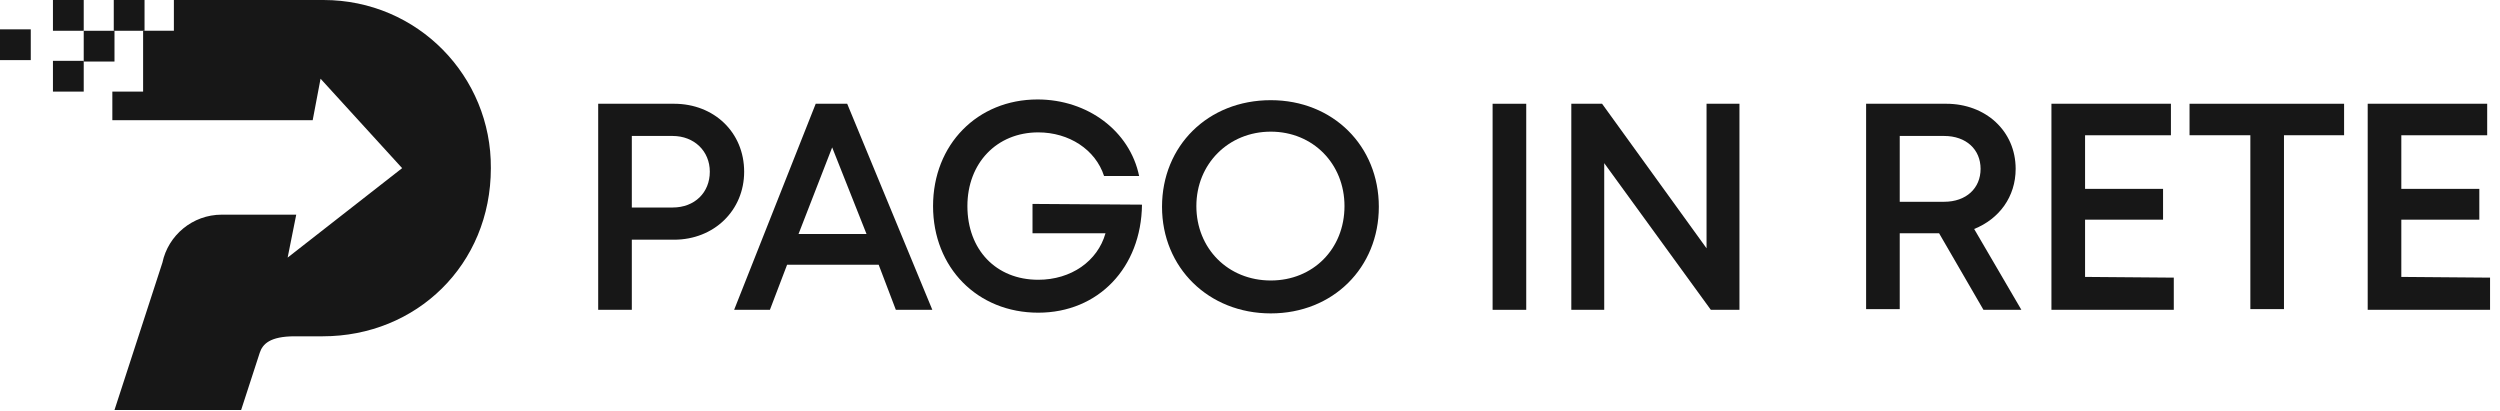
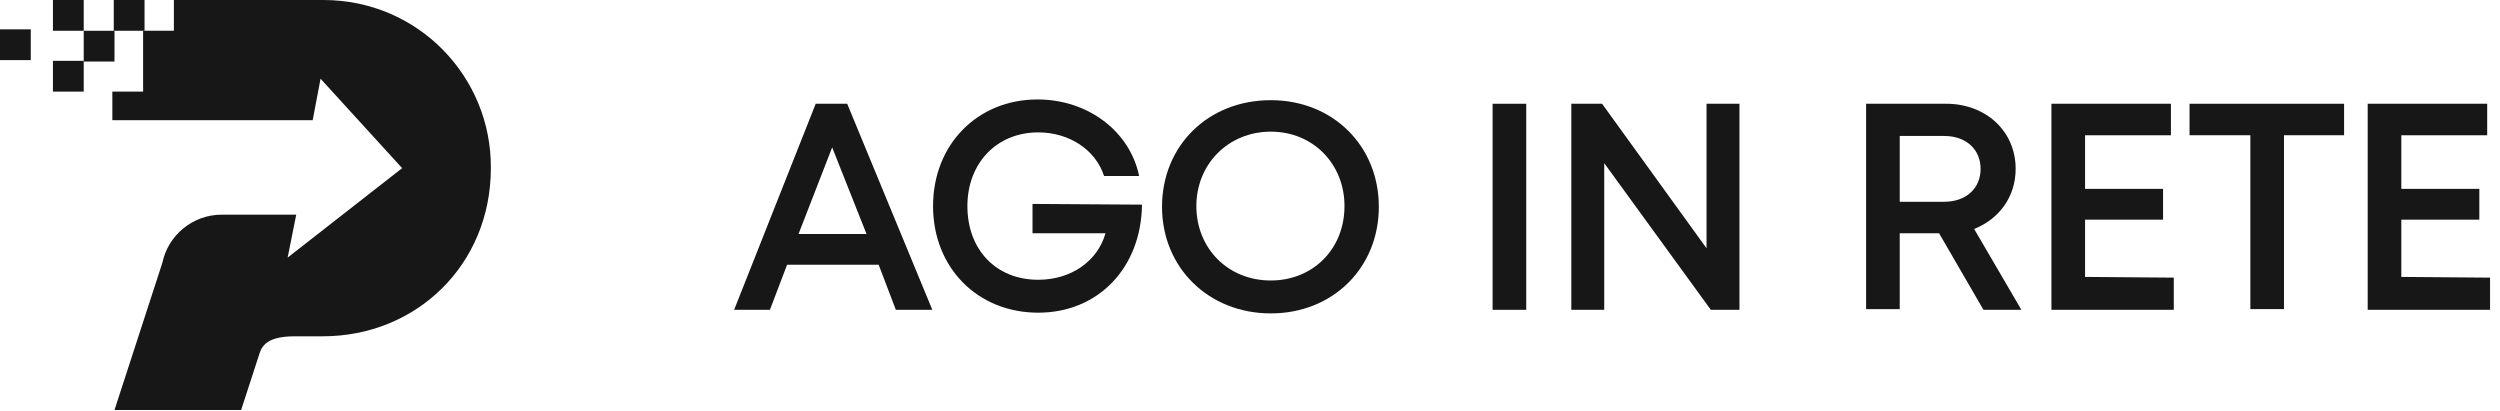
<svg xmlns="http://www.w3.org/2000/svg" width="225" height="37" viewBox="0 0 225 37" fill="none">
  <path d="M7.535 0H4.765V2.769H7.535V0Z" fill="#171717" />
  <path d="M10.304 2.77H7.535V5.539H10.304V2.77Z" fill="#171717" />
  <path d="M7.535 5.475H4.765V8.244H7.535V5.475Z" fill="#171717" />
  <path d="M2.769 2.641H0V5.41H2.769V2.641Z" fill="#171717" />
  <path d="M13.008 0H10.239V2.769H13.008V0Z" fill="#171717" />
  <path d="M29.108 0H21.058H18.289H15.52H19.384H18.418H15.649V2.769H12.88V5.474V8.243H10.111V10.819H28.142L28.85 7.084L36.192 15.133L25.888 23.183L26.661 19.319H19.963C17.323 19.319 15.133 21.187 14.618 23.634L10.304 36.9H21.702L23.377 31.748C23.634 30.975 24.278 30.267 26.532 30.267H29.044C37.48 30.267 44.177 23.827 44.177 15.133C44.241 6.891 37.608 0 29.108 0Z" fill="#171717" />
-   <path d="M66.974 15.456C66.974 18.933 64.269 21.573 60.663 21.573H56.864V27.884H53.837V9.338H60.663C64.269 9.338 66.974 11.914 66.974 15.456ZM63.883 15.456C63.883 13.588 62.466 12.236 60.534 12.236H56.864V18.676H60.534C62.531 18.676 63.883 17.323 63.883 15.456Z" fill="#171717" />
  <path d="M79.081 23.827H70.838L69.292 27.884H66.072L73.414 9.338H76.247L83.91 27.884H80.626L79.081 23.827ZM71.868 21.058H77.986L74.895 13.266L71.868 21.058Z" fill="#171717" />
  <path d="M102.779 18.418C102.715 24.085 98.851 28.142 93.441 28.142C87.968 28.142 83.975 24.085 83.975 18.547C83.975 13.008 87.968 8.951 93.377 8.951C97.885 8.951 101.684 11.785 102.522 15.842H99.366C98.593 13.459 96.21 11.914 93.441 11.914C89.706 11.914 87.066 14.683 87.066 18.547C87.066 22.475 89.642 25.179 93.441 25.179C96.404 25.179 98.786 23.505 99.495 20.994H92.926V18.353L102.779 18.418Z" fill="#171717" />
  <path d="M114.371 28.206C108.768 28.206 104.582 24.085 104.582 18.611C104.582 13.137 108.704 9.016 114.371 9.016C119.973 9.016 124.095 13.137 124.095 18.611C124.095 24.085 119.973 28.206 114.371 28.206ZM121.004 18.547C121.004 14.747 118.17 11.849 114.371 11.849C110.571 11.849 107.673 14.747 107.673 18.547C107.673 22.346 110.507 25.244 114.371 25.244C118.17 25.244 121.004 22.41 121.004 18.547Z" fill="#171717" />
  <path d="M134.334 9.338H137.361V27.884H134.334V9.338Z" fill="#171717" />
  <path d="M156.551 9.338V27.884H153.975L144.38 14.683V27.884H141.418V9.338H144.187L153.589 22.346V9.338H156.551Z" fill="#171717" />
  <path d="M174.518 20.994H170.976V27.82H167.95V9.338H175.162C178.704 9.338 181.409 11.785 181.409 15.198C181.409 17.71 179.928 19.706 177.674 20.608L181.924 27.884H178.511L174.518 20.994ZM170.976 18.16H174.969C176.965 18.16 178.253 16.937 178.253 15.198C178.253 13.459 176.965 12.236 174.969 12.236H170.976V18.16Z" fill="#171717" />
  <path d="M195.641 24.987V27.884H184.629V9.338H195.383V12.171H187.656V17.001H194.675V19.77H187.656V24.922L195.641 24.987Z" fill="#171717" />
  <path d="M210.968 12.171H205.558V27.82H202.532V12.171H197.058V9.338H210.968V12.171Z" fill="#171717" />
  <path d="M224.105 24.987V27.884H213.093V9.338H223.847V12.171H216.119V17.001H223.139V19.77H216.119V24.922L224.105 24.987Z" fill="#171717" />
</svg>